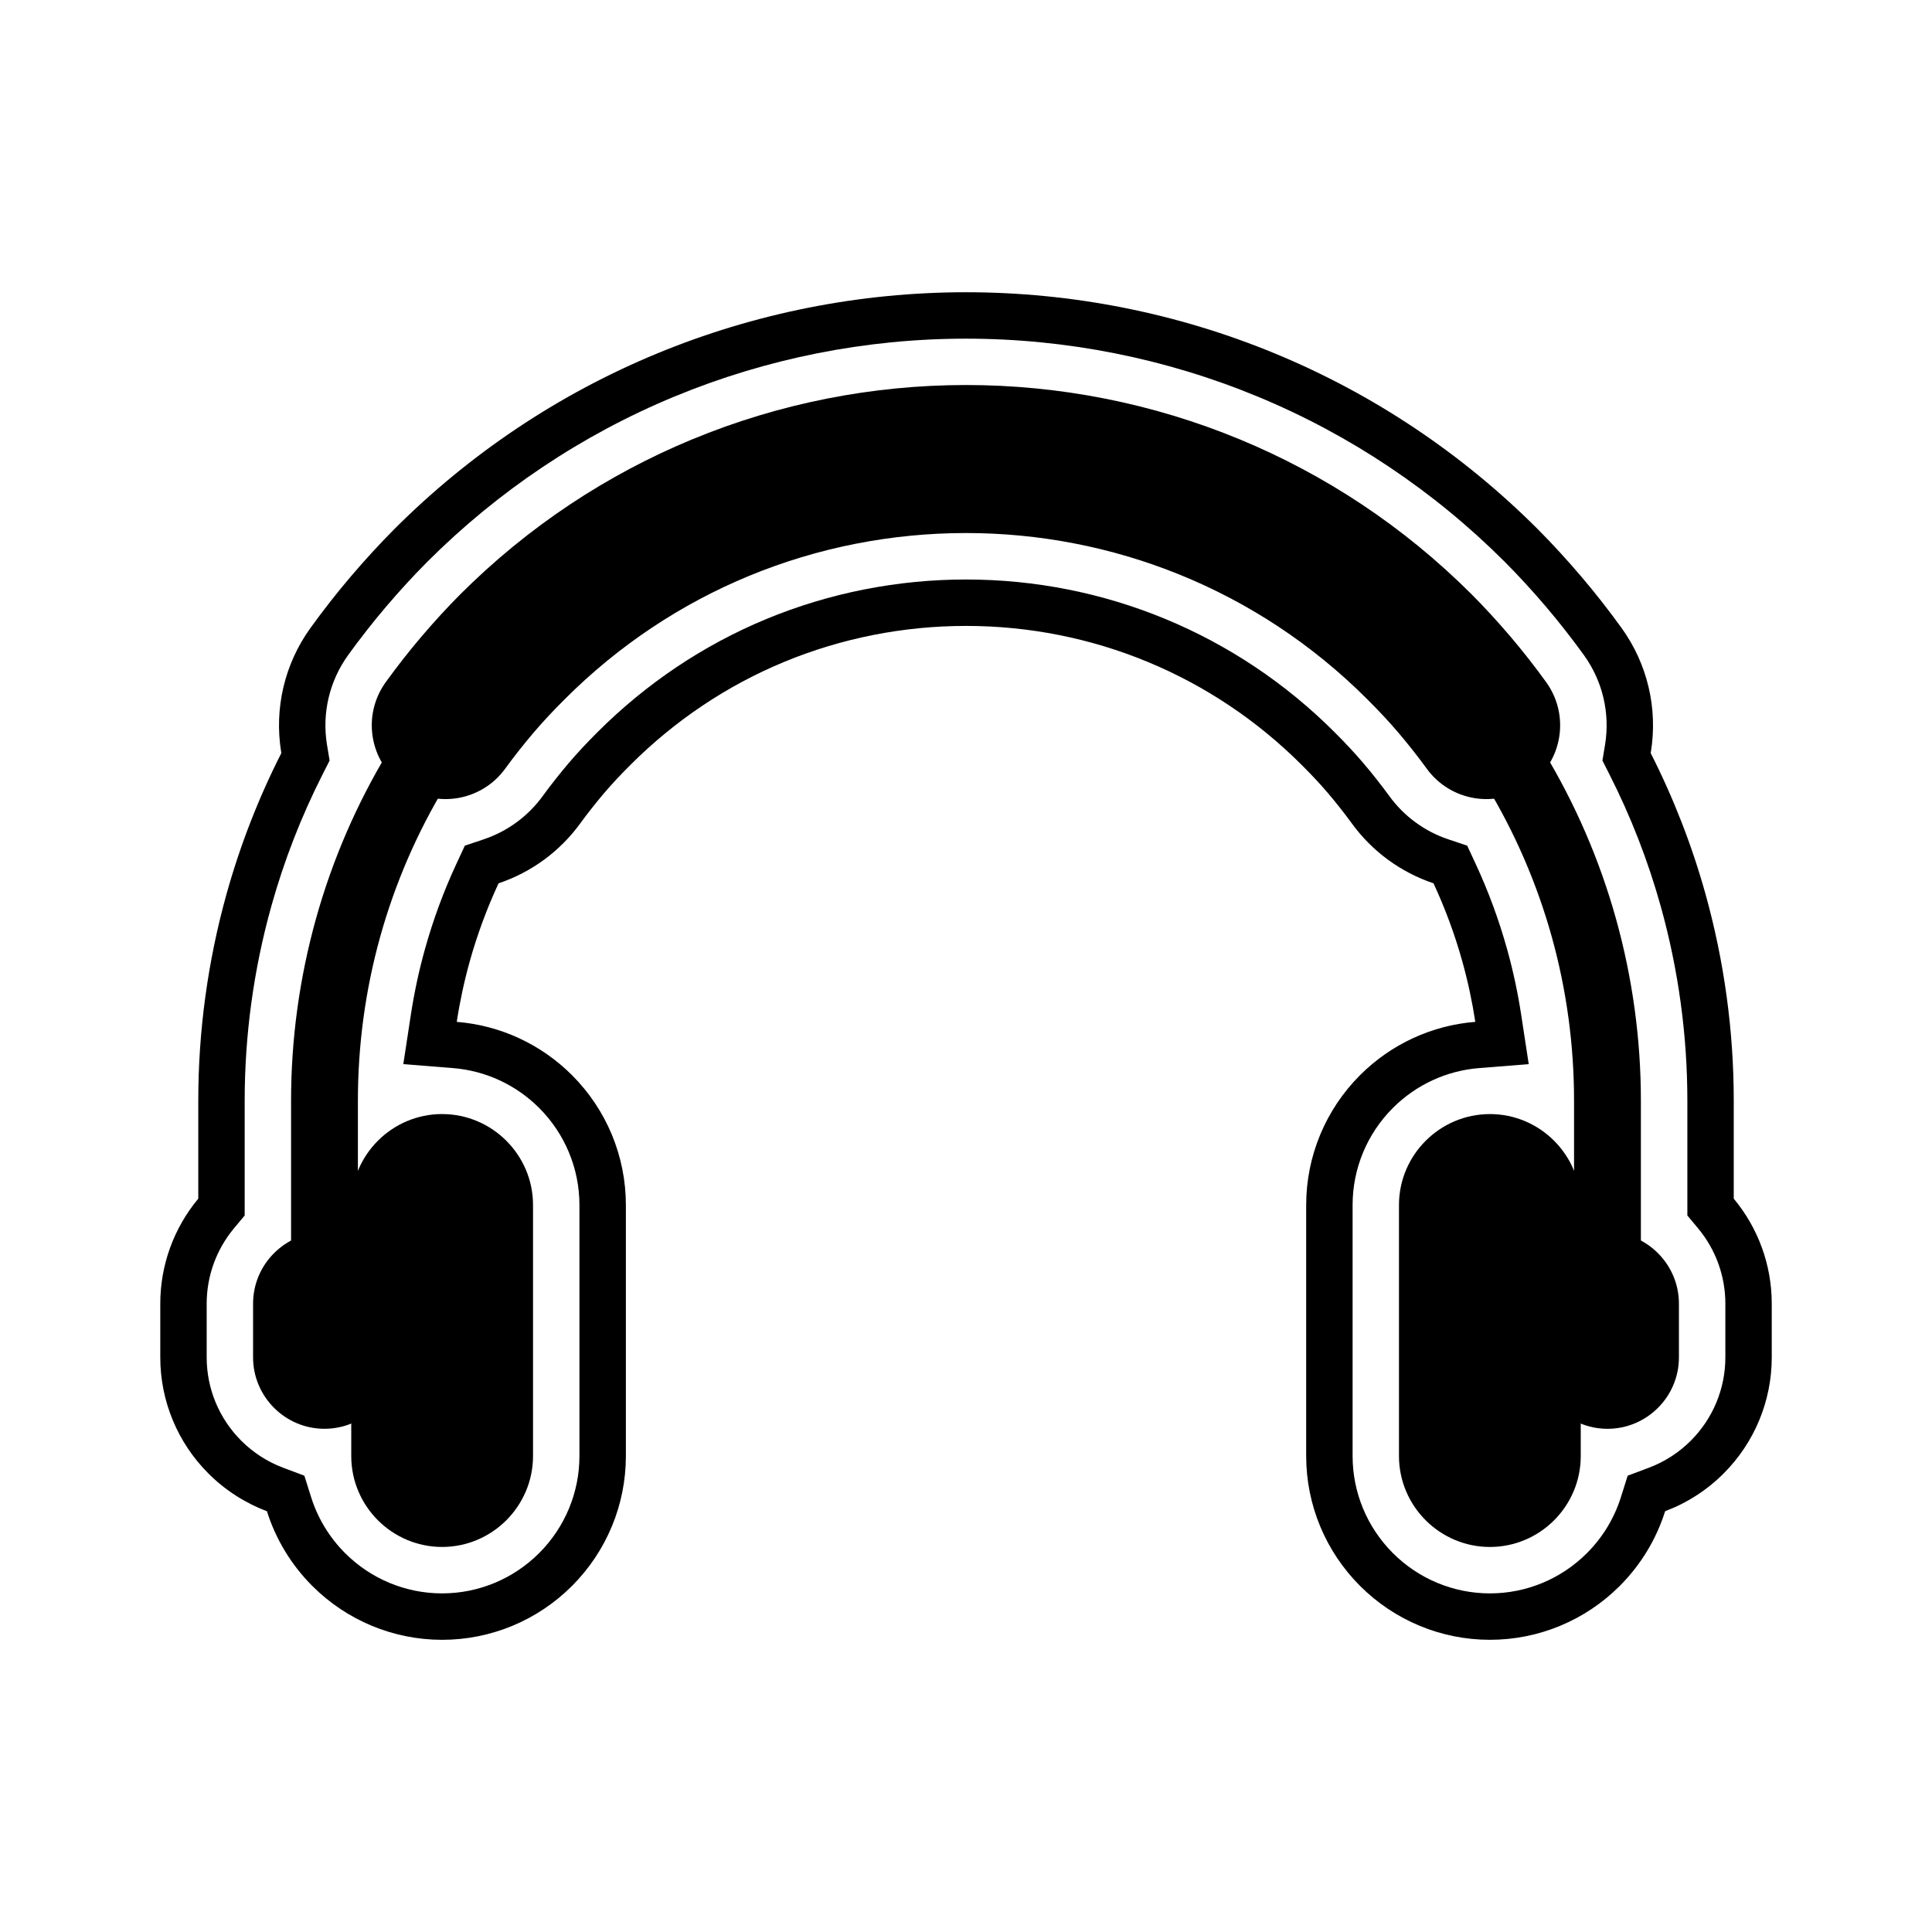
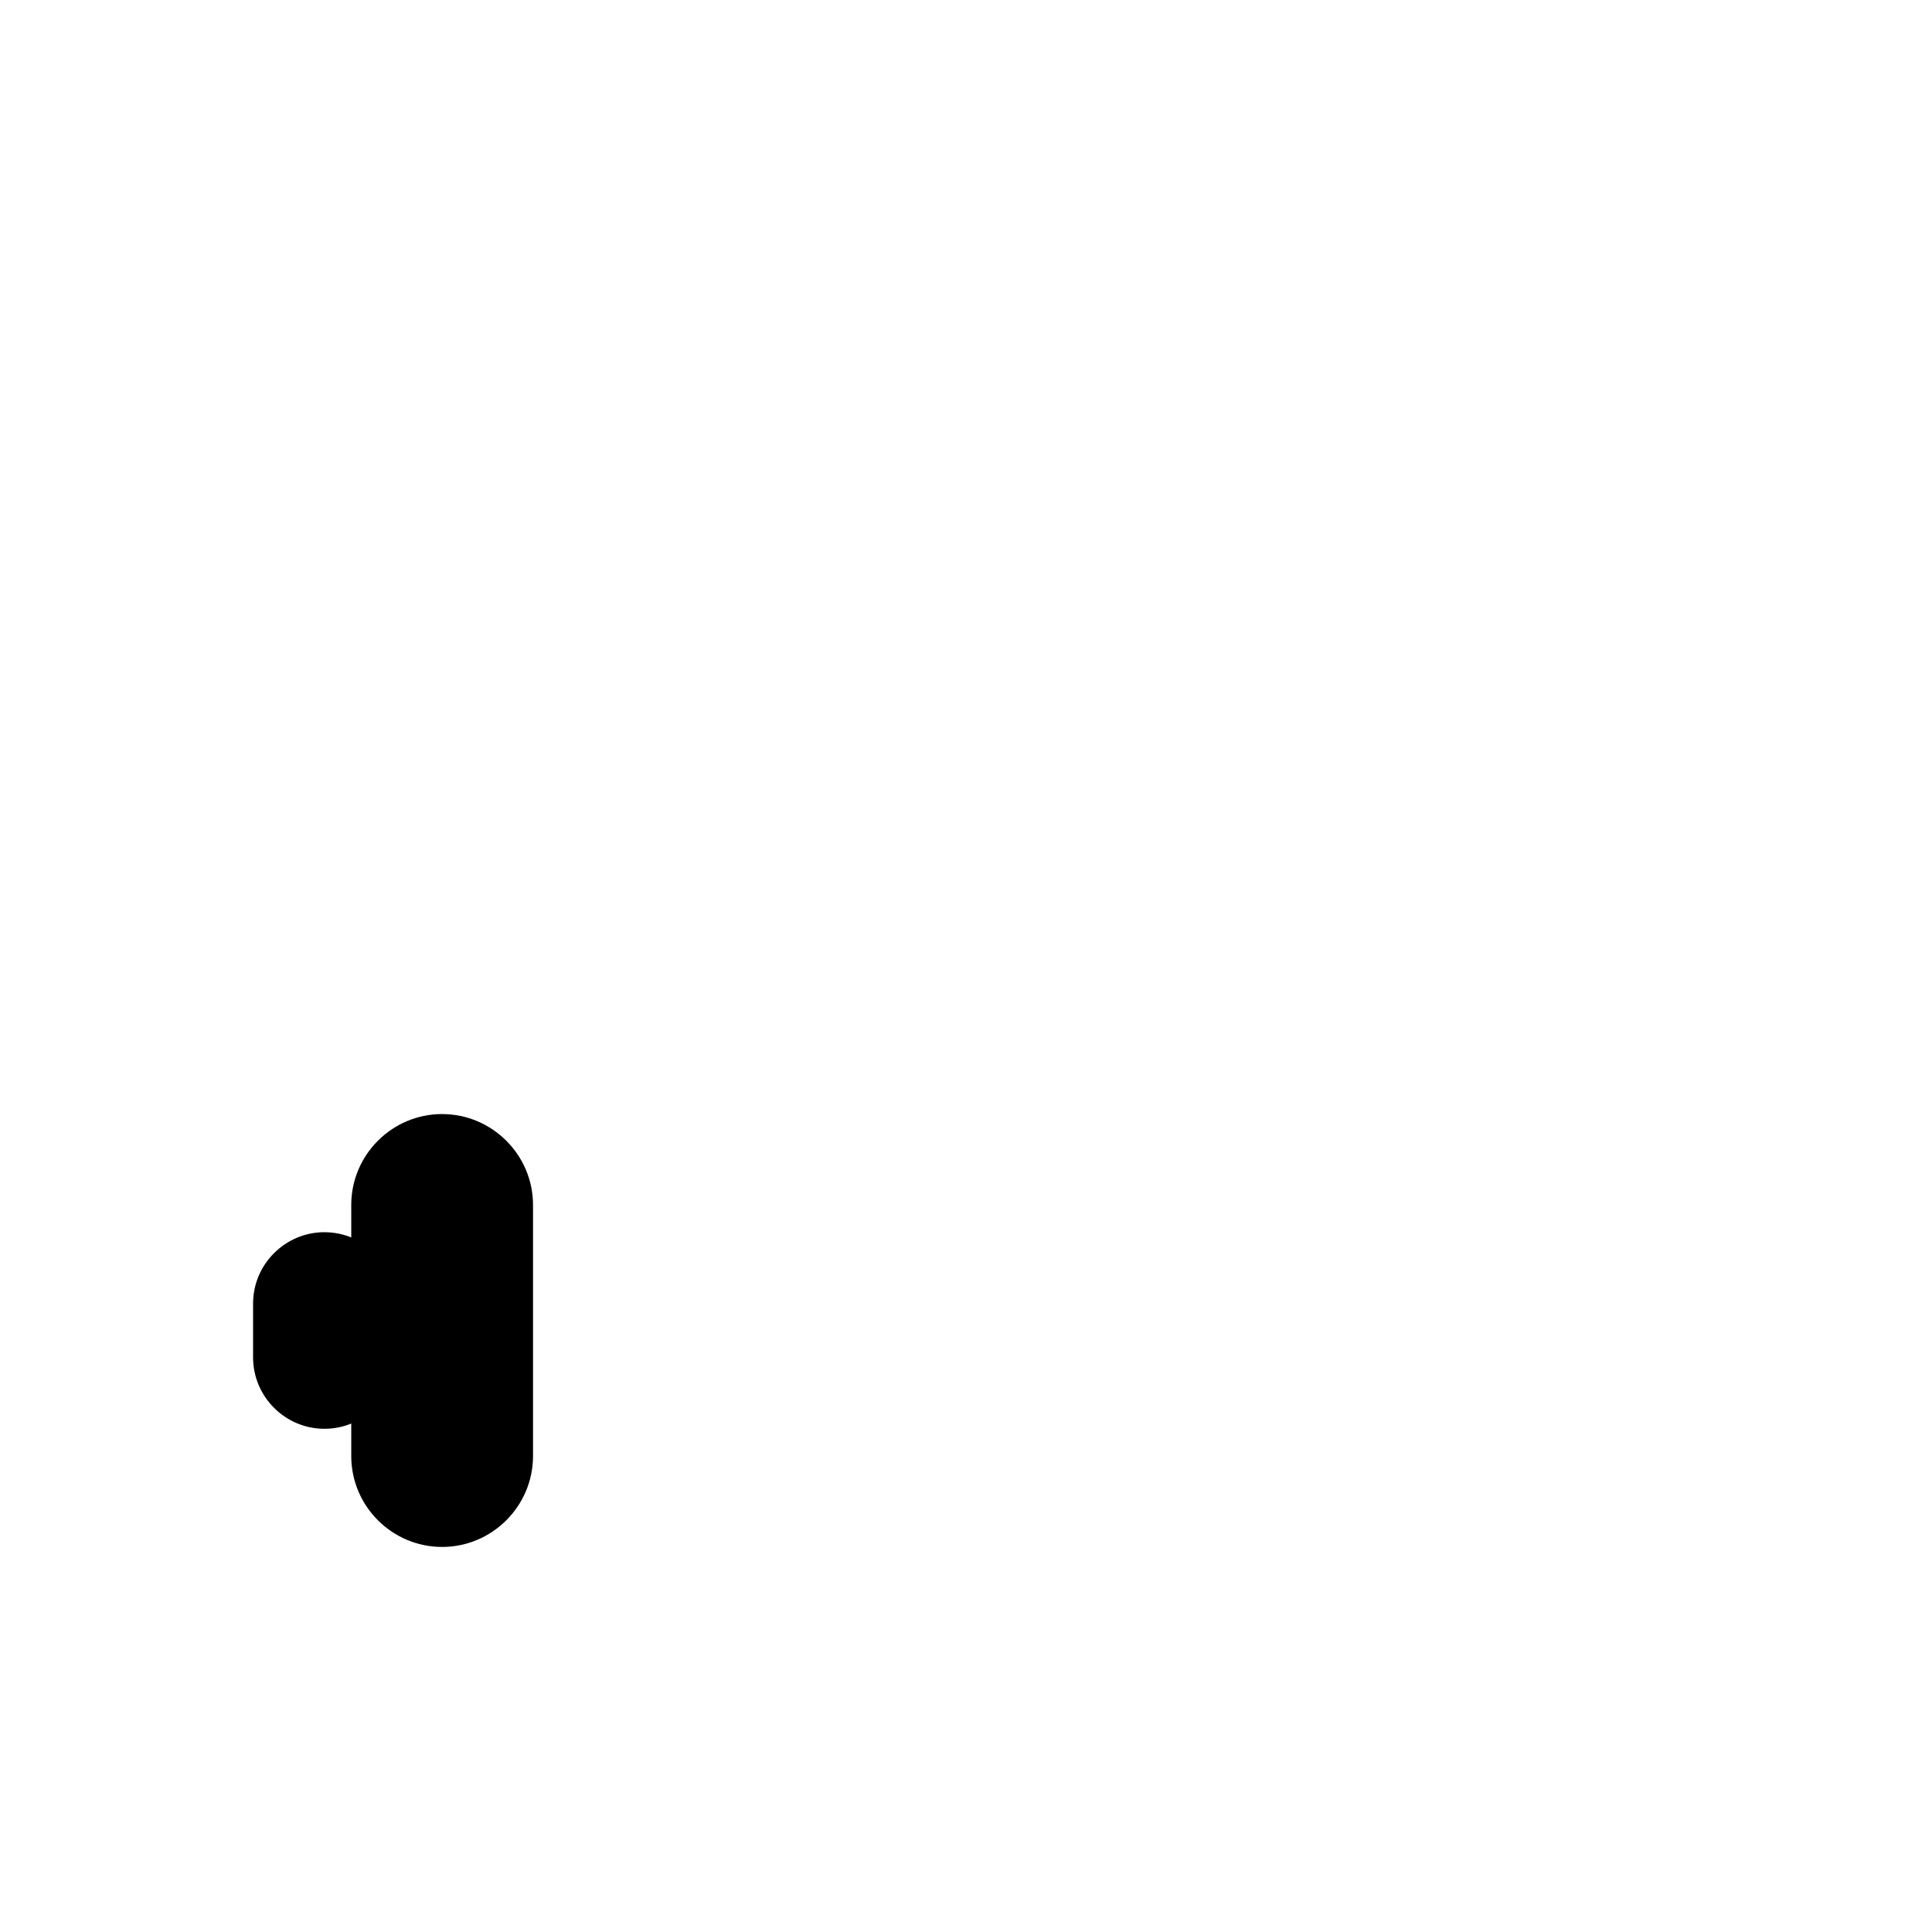
<svg xmlns="http://www.w3.org/2000/svg" fill="#000000" width="800px" height="800px" version="1.1" viewBox="144 144 512 512">
  <g>
-     <path d="m214.73 544.48c-5.762-2.164-11.055-5.547-15.496-9.988-8.168-8.168-12.758-19.207-12.758-30.762v-14.254c0-10.219 3.59-20.035 10.07-27.816v-26c0-18.488 2.531-36.945 7.492-54.754 3.594-12.895 8.465-25.406 14.52-37.328-0.016-0.086-0.027-0.172-0.043-0.258-1.887-11.574 0.898-23.391 7.762-32.902 1.695-2.352 3.441-4.672 5.231-6.953 1.762-2.25 3.566-4.469 5.422-6.644 1.883-2.211 3.805-4.391 5.769-6.527 1.906-2.07 3.844-4.113 5.832-6.106 19.902-19.898 43.43-35.672 69.434-46.441 25.988-10.766 53.91-16.301 82.039-16.301s56.051 5.535 82.039 16.301c26.004 10.77 49.531 26.543 69.434 46.441 1.992 1.988 3.93 4.035 5.832 6.106 1.965 2.137 3.887 4.32 5.769 6.527 1.855 2.176 3.656 4.394 5.422 6.644 1.789 2.281 3.535 4.602 5.231 6.953 6.863 9.516 9.648 21.328 7.762 32.902-0.016 0.086-0.027 0.172-0.043 0.258 6.055 11.922 10.926 24.438 14.52 37.328 4.961 17.809 7.492 36.266 7.492 54.754v26c6.481 7.781 10.07 17.598 10.07 27.816v14.254c0 11.555-4.59 22.594-12.758 30.762-4.441 4.441-9.734 7.828-15.496 9.988-2.332 7.406-6.43 14.211-12.031 19.812-9.137 9.137-21.477 14.273-34.402 14.273-12.934 0-25.277-5.141-34.418-14.281s-14.277-21.488-14.277-34.418v-66.523c0-12.934 5.141-25.277 14.277-34.418 8.223-8.223 19.039-13.207 30.543-14.125-0.824-5.383-1.965-10.715-3.426-15.965-1.984-7.113-4.543-14.059-7.652-20.75-8.707-2.918-16.332-8.5-21.781-16.055-0.945-1.312-1.941-2.598-2.941-3.871-1.062-1.348-2.144-2.68-3.258-3.984-1.039-1.219-2.109-2.414-3.199-3.586-1.223-1.316-2.484-2.602-3.758-3.875-23.688-23.688-55.457-36.84-88.949-36.84-16.531 0-32.957 3.223-48.234 9.551-15.266 6.324-29.031 15.613-40.715 27.293-1.27 1.27-2.531 2.555-3.758 3.875-1.09 1.176-2.16 2.367-3.199 3.586-1.113 1.305-2.195 2.637-3.258 3.984-1.004 1.273-1.996 2.559-2.941 3.871-5.449 7.555-13.074 13.137-21.781 16.055-3.106 6.691-5.668 13.637-7.652 20.75-1.461 5.25-2.606 10.582-3.426 15.965 11.504 0.918 22.32 5.902 30.543 14.125 9.141 9.141 14.277 21.488 14.277 34.418v66.523c0 12.934-5.141 25.277-14.277 34.418-9.141 9.141-21.488 14.281-34.418 14.281-12.926 0-25.266-5.137-34.402-14.273-5.602-5.602-9.699-12.406-12.031-19.812zm57.48-178.06c6.328-2.121 11.809-6.172 15.711-11.586 1.051-1.457 2.144-2.875 3.258-4.285 1.16-1.473 2.344-2.93 3.562-4.356 1.152-1.352 2.336-2.676 3.547-3.977 1.328-1.43 2.695-2.824 4.074-4.203 12.816-12.816 27.953-23.02 44.703-29.957 16.766-6.945 34.797-10.484 52.941-10.484 36.754 0 71.656 14.453 97.645 40.445 1.379 1.379 2.746 2.773 4.074 4.203 1.207 1.301 2.394 2.625 3.547 3.977 1.219 1.426 2.402 2.883 3.562 4.356 1.109 1.41 2.207 2.832 3.258 4.285 3.906 5.414 9.387 9.465 15.711 11.586l5.019 1.68 2.231 4.801c3.391 7.301 6.184 14.875 8.344 22.629 1.594 5.719 2.84 11.535 3.738 17.406l1.996 13.066-13.176 1.051c-8.633 0.688-16.699 4.438-22.824 10.562-6.832 6.832-10.676 16.055-10.676 25.723v66.523c0 9.668 3.844 18.887 10.676 25.723 6.836 6.836 16.055 10.676 25.723 10.676 9.66 0 18.875-3.84 25.703-10.668 4.144-4.144 7.234-9.219 8.996-14.809l1.801-5.715 5.609-2.106c4.176-1.566 7.969-4.016 11.121-7.172 5.859-5.859 9.156-13.773 9.156-22.062v-14.254c0-7.301-2.555-14.34-7.223-19.945l-2.848-3.418v-30.449c0-17.367-2.379-34.719-7.043-51.449-3.371-12.102-7.949-23.859-13.637-35.062l-1.828-3.606 0.664-3.988c0.043-0.258-0.004 0.02 0.035-0.211 1.359-8.352-0.645-16.867-5.598-23.73-1.602-2.219-3.246-4.406-4.938-6.559-1.66-2.117-3.359-4.207-5.102-6.254-1.785-2.094-3.602-4.156-5.465-6.184-1.789-1.945-3.606-3.863-5.477-5.731-18.746-18.742-40.949-33.629-65.441-43.777-24.488-10.145-50.828-15.367-77.332-15.367-26.504 0-52.844 5.223-77.332 15.367-24.492 10.145-46.695 25.031-65.441 43.777-1.867 1.867-3.688 3.785-5.477 5.731-1.863 2.023-3.68 4.09-5.465 6.184-1.746 2.047-3.441 4.137-5.102 6.254-1.688 2.152-3.336 4.34-4.938 6.559-4.949 6.863-6.957 15.379-5.598 23.73 0.039 0.23-0.008-0.047 0.035 0.211l0.664 3.988-1.828 3.606c-5.688 11.203-10.266 22.961-13.637 35.062-4.664 16.73-7.043 34.082-7.043 51.449v30.449l-2.848 3.418c-4.668 5.606-7.223 12.648-7.223 19.945v14.254c0 8.293 3.293 16.203 9.156 22.062 3.156 3.156 6.945 5.606 11.121 7.172l5.609 2.106 1.801 5.715c1.762 5.59 4.852 10.664 8.996 14.809 6.828 6.828 16.043 10.668 25.703 10.668 9.668 0 18.887-3.844 25.723-10.676 6.832-6.836 10.676-16.055 10.676-25.723v-66.523c0-9.668-3.844-18.887-10.676-25.723-6.125-6.125-14.191-9.871-22.824-10.562l-13.176-1.051 1.996-13.066c0.898-5.871 2.144-11.688 3.738-17.406 2.16-7.754 4.953-15.328 8.344-22.629l2.231-4.801 5.019-1.68z" fill-rule="evenodd" />
-     <path d="m561.14 476.46v-40.801c0-14.664-1.977-29.297-5.914-43.426-3.922-14.07-9.75-27.559-17.32-40.051-2.516-4.152-1.172-9.613 2.981-12.125 4.152-2.516 9.609-1.172 12.125 2.977 8.406 13.875 14.895 28.848 19.25 44.48 4.363 15.664 6.59 31.887 6.59 48.148v40.801c0 4.891-3.965 8.855-8.855 8.855s-8.855-3.965-8.855-8.855zm-299.06-124.28c-7.57 12.492-13.398 25.98-17.32 40.051-3.938 14.129-5.914 28.762-5.914 43.426v40.801c0 4.891-3.965 8.855-8.855 8.855-4.891 0-8.855-3.965-8.855-8.855v-40.801c0-16.262 2.227-32.484 6.59-48.148 4.356-15.629 10.84-30.602 19.25-44.48 2.516-4.148 7.973-5.492 12.125-2.977 4.152 2.516 5.496 7.977 2.981 12.125z" fill-rule="evenodd" />
-     <path d="m534.77 355.51c-4.934-0.805-9.562-3.492-12.719-7.879-0.996-1.375-2.184-2.941-3.566-4.699-1.316-1.672-2.606-3.25-3.863-4.727-1.195-1.402-2.492-2.856-3.894-4.367-1.227-1.32-2.688-2.828-4.391-4.531-29.363-29.363-67.852-44.047-106.34-44.047-19.645 0-39.266 3.809-57.648 11.422-17.676 7.32-34.266 18.195-48.695 32.625-1.703 1.703-3.164 3.211-4.391 4.531-1.402 1.508-2.699 2.965-3.894 4.367-1.258 1.477-2.547 3.051-3.863 4.727-1.383 1.758-2.574 3.324-3.566 4.699-3.156 4.383-7.785 7.074-12.719 7.879-4.93 0.805-10.172-0.277-14.559-3.434-4.383-3.156-7.074-7.785-7.879-12.719-0.805-4.93 0.277-10.176 3.434-14.559 1.523-2.106 3.07-4.164 4.641-6.168 1.637-2.086 3.231-4.043 4.785-5.863 1.762-2.066 3.484-4.016 5.156-5.836 1.832-1.992 3.539-3.777 5.117-5.359 18.137-18.137 39.074-31.84 61.453-41.109 23.223-9.617 47.938-14.43 72.625-14.43s49.402 4.809 72.625 14.43c22.379 9.27 43.316 22.973 61.453 41.109 1.578 1.578 3.289 3.367 5.117 5.359 1.676 1.82 3.394 3.769 5.156 5.836 1.555 1.824 3.148 3.781 4.785 5.863 1.57 2.004 3.117 4.059 4.641 6.168 3.156 4.383 4.238 9.625 3.434 14.559s-3.492 9.562-7.879 12.719c-4.383 3.156-9.629 4.238-14.559 3.434z" />
-     <path d="m570.01 470.55c5.211 0 9.941 2.125 13.367 5.555 3.426 3.426 5.555 8.156 5.555 13.367v14.254c0 5.211-2.125 9.941-5.555 13.367-3.426 3.426-8.156 5.555-13.367 5.555-5.203 0-9.93-2.125-13.355-5.547-3.422-3.422-5.547-8.148-5.547-13.355v-14.289c0-5.203 2.125-9.93 5.547-13.355 3.422-3.422 8.148-5.547 13.355-5.547z" />
-     <path d="m538.84 439.24c6.625 0 12.648 2.707 17.008 7.066 4.359 4.359 7.066 10.383 7.066 17.008v66.574c0 6.625-2.707 12.648-7.066 17.008s-10.379 7.066-17.008 7.066c-6.633 0-12.66-2.711-17.023-7.074-4.363-4.363-7.074-10.391-7.074-17.023v-66.523c0-6.633 2.711-12.66 7.074-17.023 4.363-4.363 10.391-7.074 17.023-7.074z" />
    <path d="m229.99 470.55c5.203 0 9.93 2.125 13.355 5.547 3.422 3.422 5.547 8.148 5.547 13.355v14.289c0 5.203-2.125 9.93-5.547 13.355-3.422 3.422-8.148 5.547-13.355 5.547-5.211 0-9.941-2.125-13.367-5.555-3.426-3.426-5.555-8.156-5.555-13.367v-14.254c0-5.211 2.125-9.941 5.555-13.367 3.426-3.426 8.156-5.555 13.367-5.555z" />
    <path d="m261.16 439.24c6.633 0 12.66 2.711 17.023 7.074 4.363 4.363 7.074 10.391 7.074 17.023v66.523c0 6.633-2.711 12.66-7.074 17.023-4.363 4.363-10.391 7.074-17.023 7.074-6.625 0-12.645-2.707-17.008-7.066-4.359-4.359-7.066-10.383-7.066-17.008v-66.574c0-6.625 2.707-12.648 7.066-17.008 4.359-4.359 10.379-7.066 17.008-7.066z" />
  </g>
</svg>